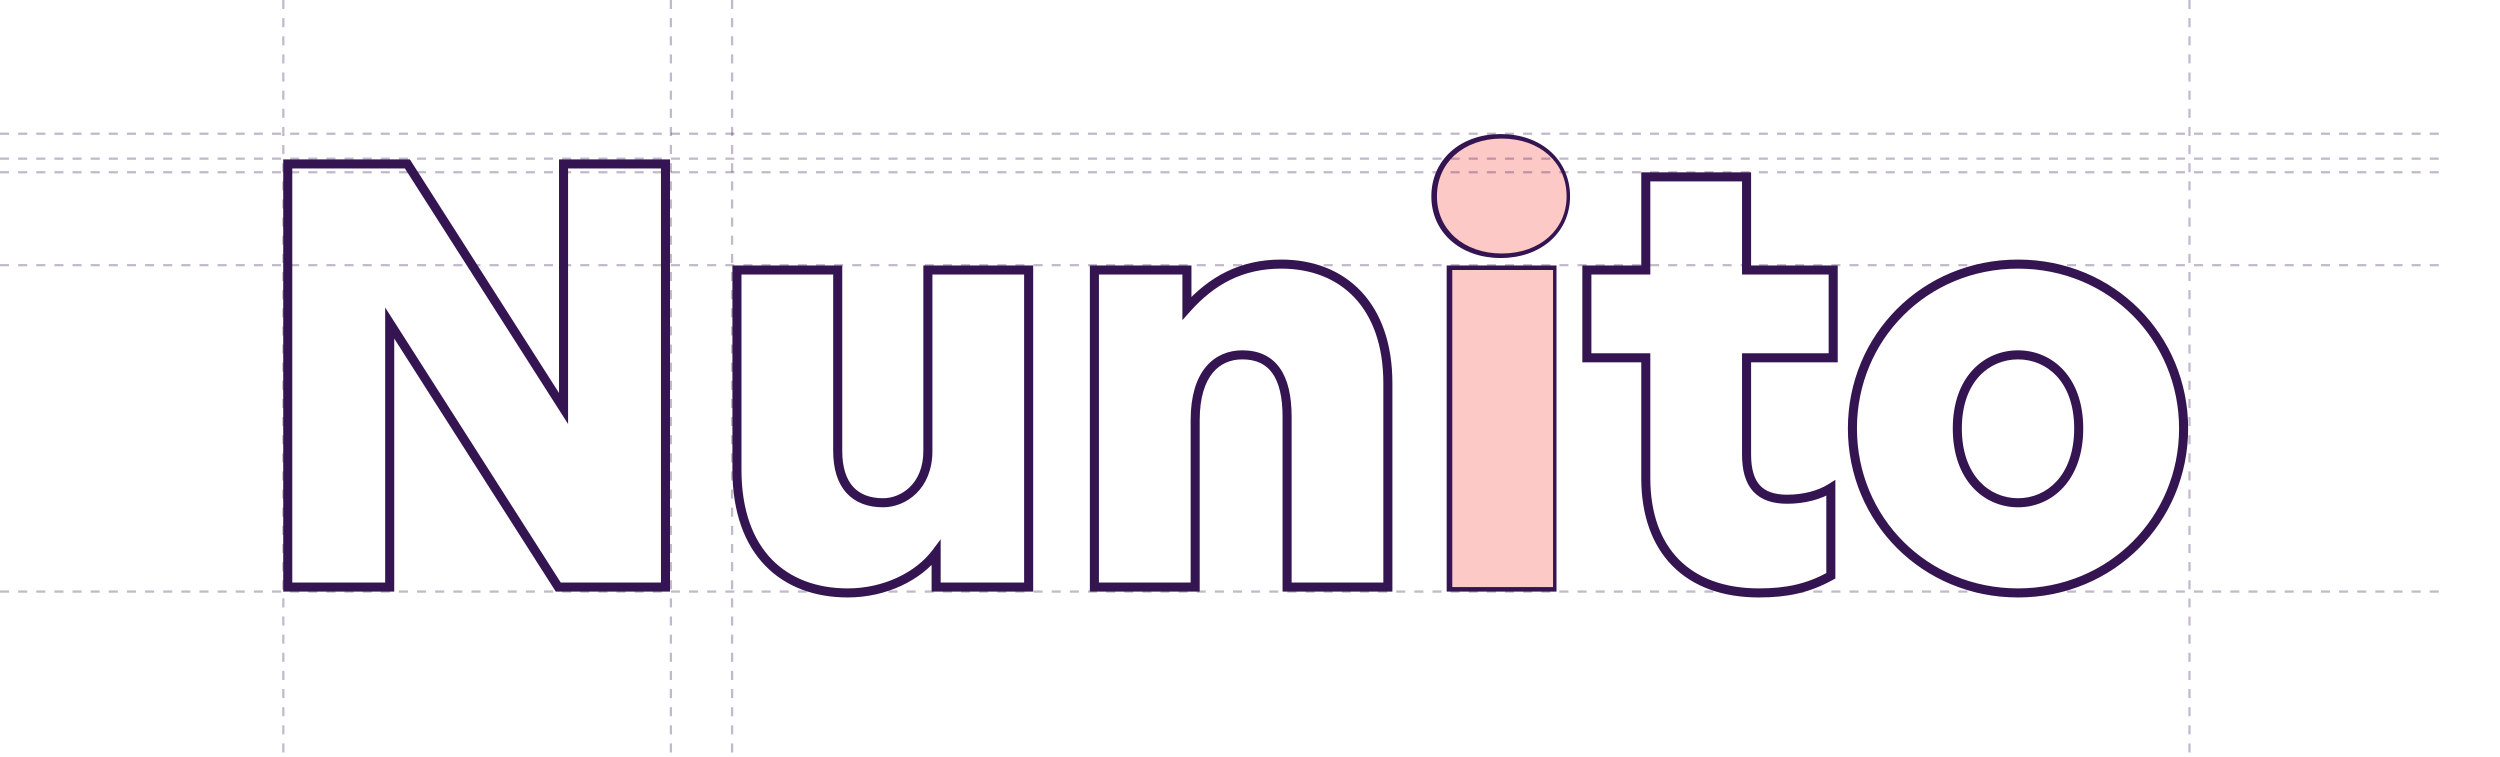
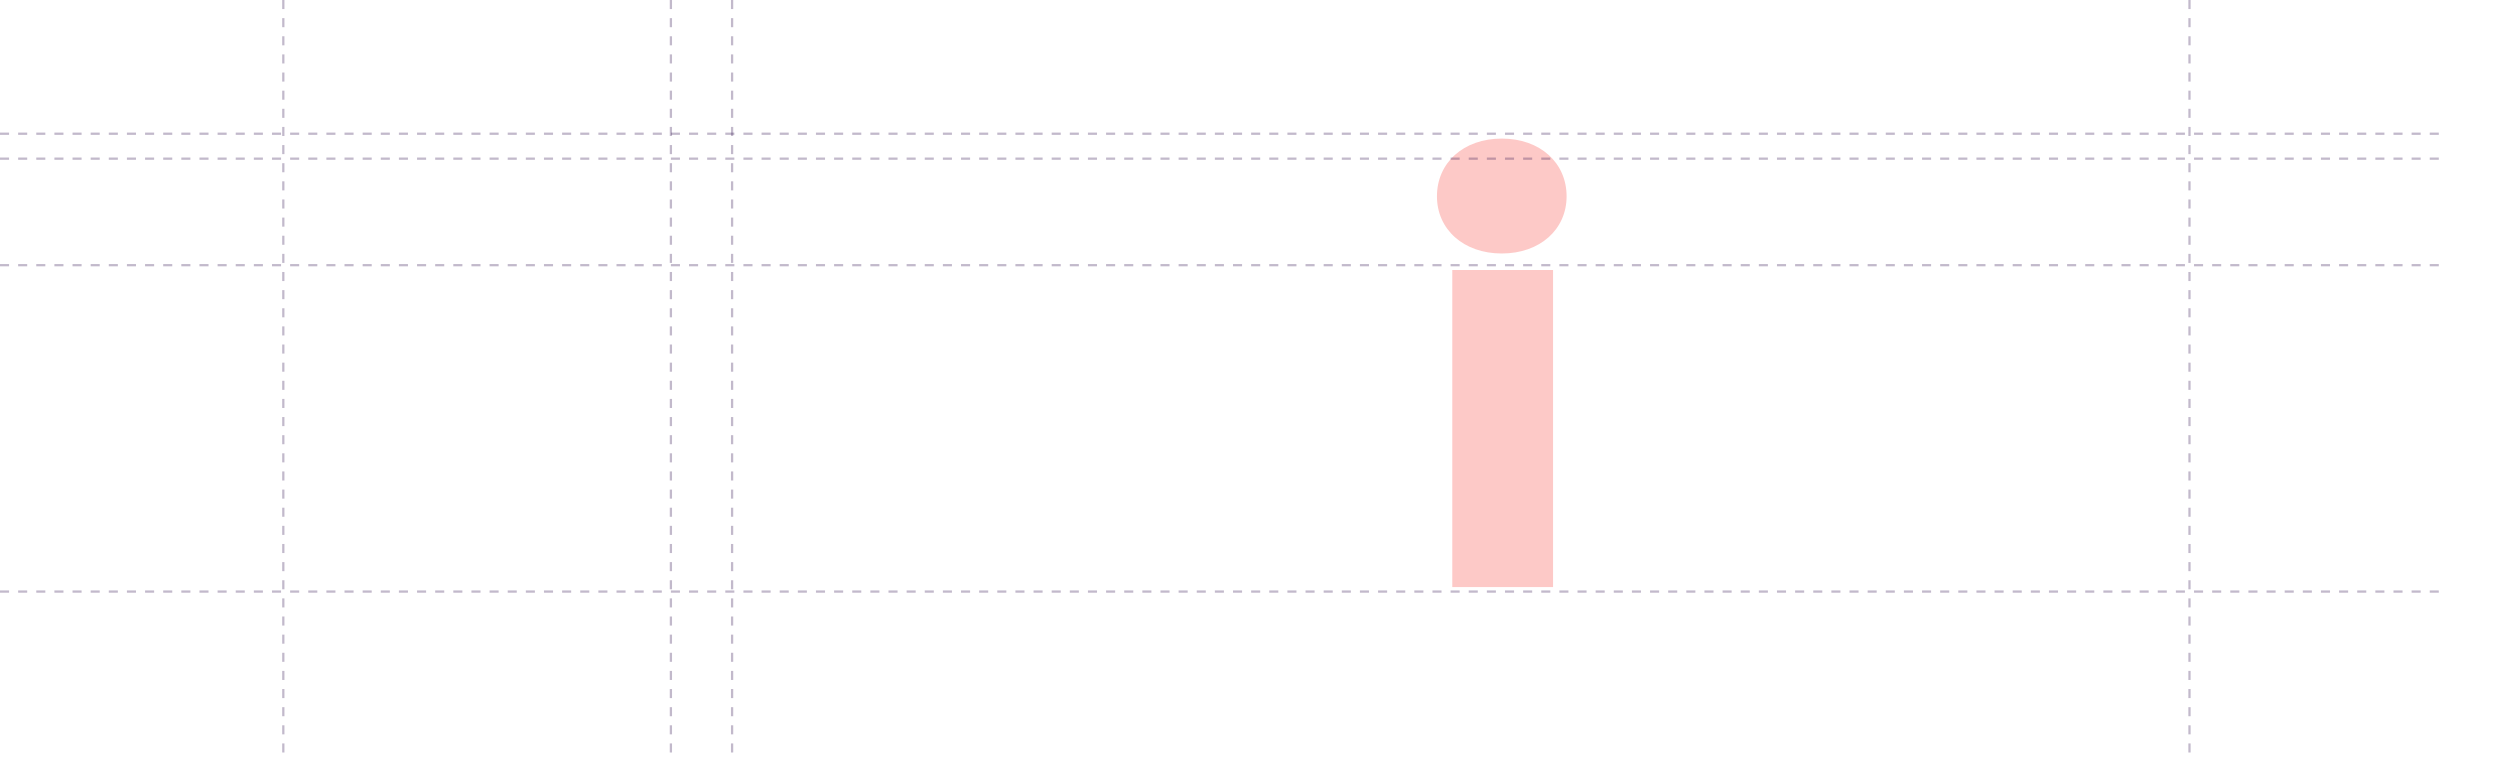
<svg xmlns="http://www.w3.org/2000/svg" width="1103" height="334" viewBox="0 0 1103 334" fill="none">
-   <path d="M246.296 259L244.61 260.076L245.2 261H246.296V259ZM171.936 142.52L173.622 141.444L169.936 135.67V142.52H171.936ZM171.936 259V261H173.936V259H171.936ZM126.956 259H124.956V261H126.956V259ZM126.956 72.32V70.32H124.956V72.32H126.956ZM179.736 72.32L181.422 71.244L180.832 70.32H179.736V72.32ZM248.636 180.22L246.95 181.296L250.636 187.068V180.22H248.636ZM248.636 72.32V70.32H246.636V72.32H248.636ZM293.616 72.32H295.616V70.32H293.616V72.32ZM293.616 259V261H295.616V259H293.616ZM247.982 257.924L173.622 141.444L170.25 143.596L244.61 260.076L247.982 257.924ZM169.936 142.52V259H173.936V142.52H169.936ZM171.936 257H126.956V261H171.936V257ZM128.956 259V72.32H124.956V259H128.956ZM126.956 74.32H179.736V70.32H126.956V74.32ZM178.05 73.396L246.95 181.296L250.322 179.144L181.422 71.244L178.05 73.396ZM250.636 180.22V72.32H246.636V180.22H250.636ZM248.636 74.32H293.616V70.32H248.636V74.32ZM291.616 72.32V259H295.616V72.32H291.616ZM293.616 257H246.296V261H293.616V257ZM409.381 119.12V117.12H407.381V119.12H409.381ZM453.841 119.12H455.841V117.12H453.841V119.12ZM453.841 259V261H455.841V259H453.841ZM413.021 259H411.021V261H413.021V259ZM413.021 243.92H415.021V237.92L411.421 242.72L413.021 243.92ZM325.141 119.12V117.12H323.141V119.12H325.141ZM369.601 119.12H371.601V117.12H369.601V119.12ZM411.381 198.94V119.12H407.381V198.94H411.381ZM409.381 121.12H453.841V117.12H409.381V121.12ZM451.841 119.12V259H455.841V119.12H451.841ZM453.841 257H413.021V261H453.841V257ZM415.021 259V243.92H411.021V259H415.021ZM411.421 242.72C404.05 252.548 389.862 259.6 374.021 259.6V263.6C390.94 263.6 406.392 256.092 414.621 245.12L411.421 242.72ZM374.021 259.6C360.529 259.6 348.87 255.384 340.581 246.879C332.291 238.374 327.141 225.341 327.141 207.26H323.141C323.141 226.099 328.521 240.236 337.716 249.671C346.912 259.106 359.693 263.6 374.021 263.6V259.6ZM327.141 207.26V119.12H323.141V207.26H327.141ZM325.141 121.12H369.601V117.12H325.141V121.12ZM367.601 119.12V198.94H371.601V119.12H367.601ZM367.601 198.94C367.601 206.912 369.56 213.183 373.449 217.475C377.366 221.799 382.971 223.82 389.621 223.82V219.82C383.791 219.82 379.386 218.071 376.413 214.79C373.412 211.477 371.601 206.308 371.601 198.94H367.601ZM389.621 223.82C399.517 223.82 411.381 215.953 411.381 198.94H407.381C407.381 213.647 397.405 219.82 389.621 219.82V223.82ZM527.307 259V261H529.307V259H527.307ZM482.847 259H480.847V261H482.847V259ZM482.847 119.12V117.12H480.847V119.12H482.847ZM523.667 119.12H525.667V117.12H523.667V119.12ZM523.667 136.02H521.667V141.26L525.158 137.353L523.667 136.02ZM612.327 259V261H614.327V259H612.327ZM567.867 259H565.867V261H567.867V259ZM525.307 185.42V259H529.307V185.42H525.307ZM527.307 257H482.847V261H527.307V257ZM484.847 259V119.12H480.847V259H484.847ZM482.847 121.12H523.667V117.12H482.847V121.12ZM521.667 119.12V136.02H525.667V119.12H521.667ZM525.158 137.353C535.77 125.477 548.255 118.52 565.267 118.52V114.52C546.919 114.52 533.404 122.122 522.176 134.687L525.158 137.353ZM565.267 118.52C578.588 118.52 589.791 122.97 597.673 131.376C605.566 139.792 610.327 152.388 610.327 169.04H614.327C614.327 151.632 609.339 137.968 600.591 128.639C591.833 119.3 579.506 114.52 565.267 114.52V118.52ZM610.327 169.04V259H614.327V169.04H610.327ZM612.327 257H567.867V261H612.327V257ZM569.867 259V183.86H565.867V259H569.867ZM569.867 183.86C569.867 174.845 568.287 167.533 564.692 162.428C561.007 157.196 555.406 154.56 548.107 154.56V158.56C554.329 158.56 558.607 160.734 561.422 164.732C564.327 168.857 565.867 175.195 565.867 183.86H569.867ZM548.107 154.56C542.147 154.56 536.349 156.706 532.078 161.809C527.842 166.87 525.307 174.604 525.307 185.42H529.307C529.307 175.176 531.712 168.48 535.146 164.376C538.546 160.314 543.147 158.56 548.107 158.56V154.56ZM684.729 259V261H686.729V259H684.729ZM640.269 259H638.269V261H640.269V259ZM640.269 119.12V117.12H638.269V119.12H640.269ZM684.729 119.12H686.729V117.12H684.729V119.12ZM688.709 86.62C688.709 99.863 678.129 109.84 662.109 109.84V113.84C679.889 113.84 692.709 102.497 692.709 86.62H688.709ZM662.109 109.84C646.089 109.84 635.509 99.863 635.509 86.62H631.509C631.509 102.497 644.329 113.84 662.109 113.84V109.84ZM635.509 86.62C635.509 79.766 638.201 73.941 642.807 69.811C647.426 65.669 654.078 63.14 662.109 63.14V59.14C653.24 59.14 645.592 61.941 640.136 66.834C634.667 71.739 631.509 78.654 631.509 86.62H635.509ZM662.109 63.14C670.14 63.14 676.792 65.669 681.411 69.811C686.017 73.941 688.709 79.766 688.709 86.62H692.709C692.709 78.654 689.551 71.739 684.082 66.834C678.626 61.941 670.978 59.14 662.109 59.14V63.14ZM684.729 257H640.269V261H684.729V257ZM642.269 259V119.12H638.269V259H642.269ZM640.269 121.12H684.729V117.12H640.269V121.12ZM682.729 119.12V259H686.729V119.12H682.729ZM807.762 215.32H809.762V211.691L806.694 213.629L807.762 215.32ZM807.762 254.06L808.729 255.81L809.762 255.24V254.06H807.762ZM726.122 157.86H728.122V155.86H726.122V157.86ZM700.122 157.86H698.122V159.86H700.122V157.86ZM700.122 119.12V117.12H698.122V119.12H700.122ZM726.122 119.12V121.12H728.122V119.12H726.122ZM726.122 78.04V76.04H724.122V78.04H726.122ZM770.582 78.04H772.582V76.04H770.582V78.04ZM770.582 119.12H768.582V121.12H770.582V119.12ZM808.802 119.12H810.802V117.12H808.802V119.12ZM808.802 157.86V159.86H810.802V157.86H808.802ZM770.582 157.86V155.86H768.582V157.86H770.582ZM805.762 215.32V254.06H809.762V215.32H805.762ZM806.794 252.31C797.262 257.577 788.248 259.6 776.042 259.6V263.6C788.796 263.6 798.501 261.463 808.729 255.81L806.794 252.31ZM776.042 259.6C760.709 259.6 748.794 255.047 740.709 246.839C732.621 238.627 728.122 226.509 728.122 210.9H724.122C724.122 227.271 728.853 240.503 737.859 249.646C746.87 258.793 759.914 263.6 776.042 263.6V259.6ZM728.122 210.9V157.86H724.122V210.9H728.122ZM726.122 155.86H700.122V159.86H726.122V155.86ZM702.122 157.86V119.12H698.122V157.86H702.122ZM700.122 121.12H726.122V117.12H700.122V121.12ZM728.122 119.12V78.04H724.122V119.12H728.122ZM726.122 80.04H770.582V76.04H726.122V80.04ZM768.582 78.04V119.12H772.582V78.04H768.582ZM770.582 121.12H808.802V117.12H770.582V121.12ZM806.802 119.12V157.86H810.802V119.12H806.802ZM808.802 155.86H770.582V159.86H808.802V155.86ZM768.582 157.86V200.5H772.582V157.86H768.582ZM768.582 200.5C768.582 207.49 770.053 213.019 773.49 216.796C776.964 220.614 782.092 222.26 788.522 222.26V218.26C782.732 218.26 778.89 216.786 776.448 214.104C773.971 211.381 772.582 207.03 772.582 200.5H768.582ZM788.522 222.26C796.093 222.26 803.504 220.375 808.83 217.011L806.694 213.629C802.14 216.505 795.51 218.26 788.522 218.26V222.26ZM890.348 259.6C850.118 259.6 819.288 228 819.288 189.06H815.288C815.288 230.2 847.899 263.6 890.348 263.6V259.6ZM819.288 189.06C819.288 150.12 850.118 118.52 890.348 118.52V114.52C847.899 114.52 815.288 147.92 815.288 189.06H819.288ZM890.348 118.52C930.579 118.52 961.408 150.12 961.408 189.06H965.408C965.408 147.92 932.798 114.52 890.348 114.52V118.52ZM961.408 189.06C961.408 228 930.579 259.6 890.348 259.6V263.6C932.798 263.6 965.408 230.2 965.408 189.06H961.408ZM890.348 223.82C897.778 223.82 905.018 220.87 910.385 214.977C915.752 209.083 919.128 200.381 919.128 189.06H915.128C915.128 199.579 912.004 207.257 907.427 212.283C902.849 217.31 896.699 219.82 890.348 219.82V223.82ZM919.128 189.06C919.128 177.738 915.752 169.097 910.376 163.265C905.003 157.435 897.763 154.56 890.348 154.56V158.56C896.713 158.56 902.864 161.015 907.435 165.975C912.005 170.933 915.128 178.542 915.128 189.06H919.128ZM890.348 154.56C882.933 154.56 875.694 157.435 870.32 163.265C864.945 169.097 861.568 177.738 861.568 189.06H865.568C865.568 178.542 868.692 170.933 873.261 165.975C877.833 161.015 883.983 158.56 890.348 158.56V154.56ZM861.568 189.06C861.568 200.381 864.944 209.083 870.312 214.977C875.679 220.87 882.919 223.82 890.348 223.82V219.82C883.998 219.82 877.848 217.31 873.27 212.283C868.692 207.257 865.568 199.579 865.568 189.06H861.568Z" fill="#341552" />
  <path d="M691.184 86.62C691.184 101.18 679.484 111.84 662.584 111.84C645.684 111.84 633.984 101.18 633.984 86.62C633.984 71.8 645.684 61.14 662.584 61.14C679.484 61.14 691.184 71.8 691.184 86.62ZM685.204 259H640.744V119.12H685.204V259Z" fill="#FDC9C7" />
  <path opacity="0.3" d="M0 70L1079 70" stroke="#341552" stroke-dasharray="4 4" />
  <path opacity="0.3" d="M0 59L1079 59" stroke="#341552" stroke-dasharray="4 4" />
  <path opacity="0.3" d="M0 117L1079 117" stroke="#341552" stroke-dasharray="4 4" />
  <path opacity="0.3" d="M0 261L1079 261" stroke="#341552" stroke-dasharray="4 4" />
-   <path opacity="0.3" d="M0 76L1079 76" stroke="#341552" stroke-dasharray="4 4" />
  <path opacity="0.3" d="M125 0L125 334" stroke="#341552" stroke-dasharray="4 4" />
  <path opacity="0.3" d="M296 0L296 334" stroke="#341552" stroke-dasharray="4 4" />
  <path opacity="0.3" d="M323 0L323 334" stroke="#341552" stroke-dasharray="4 4" />
  <path opacity="0.3" d="M966 0L966 334" stroke="#341552" stroke-dasharray="4 4" />
</svg>